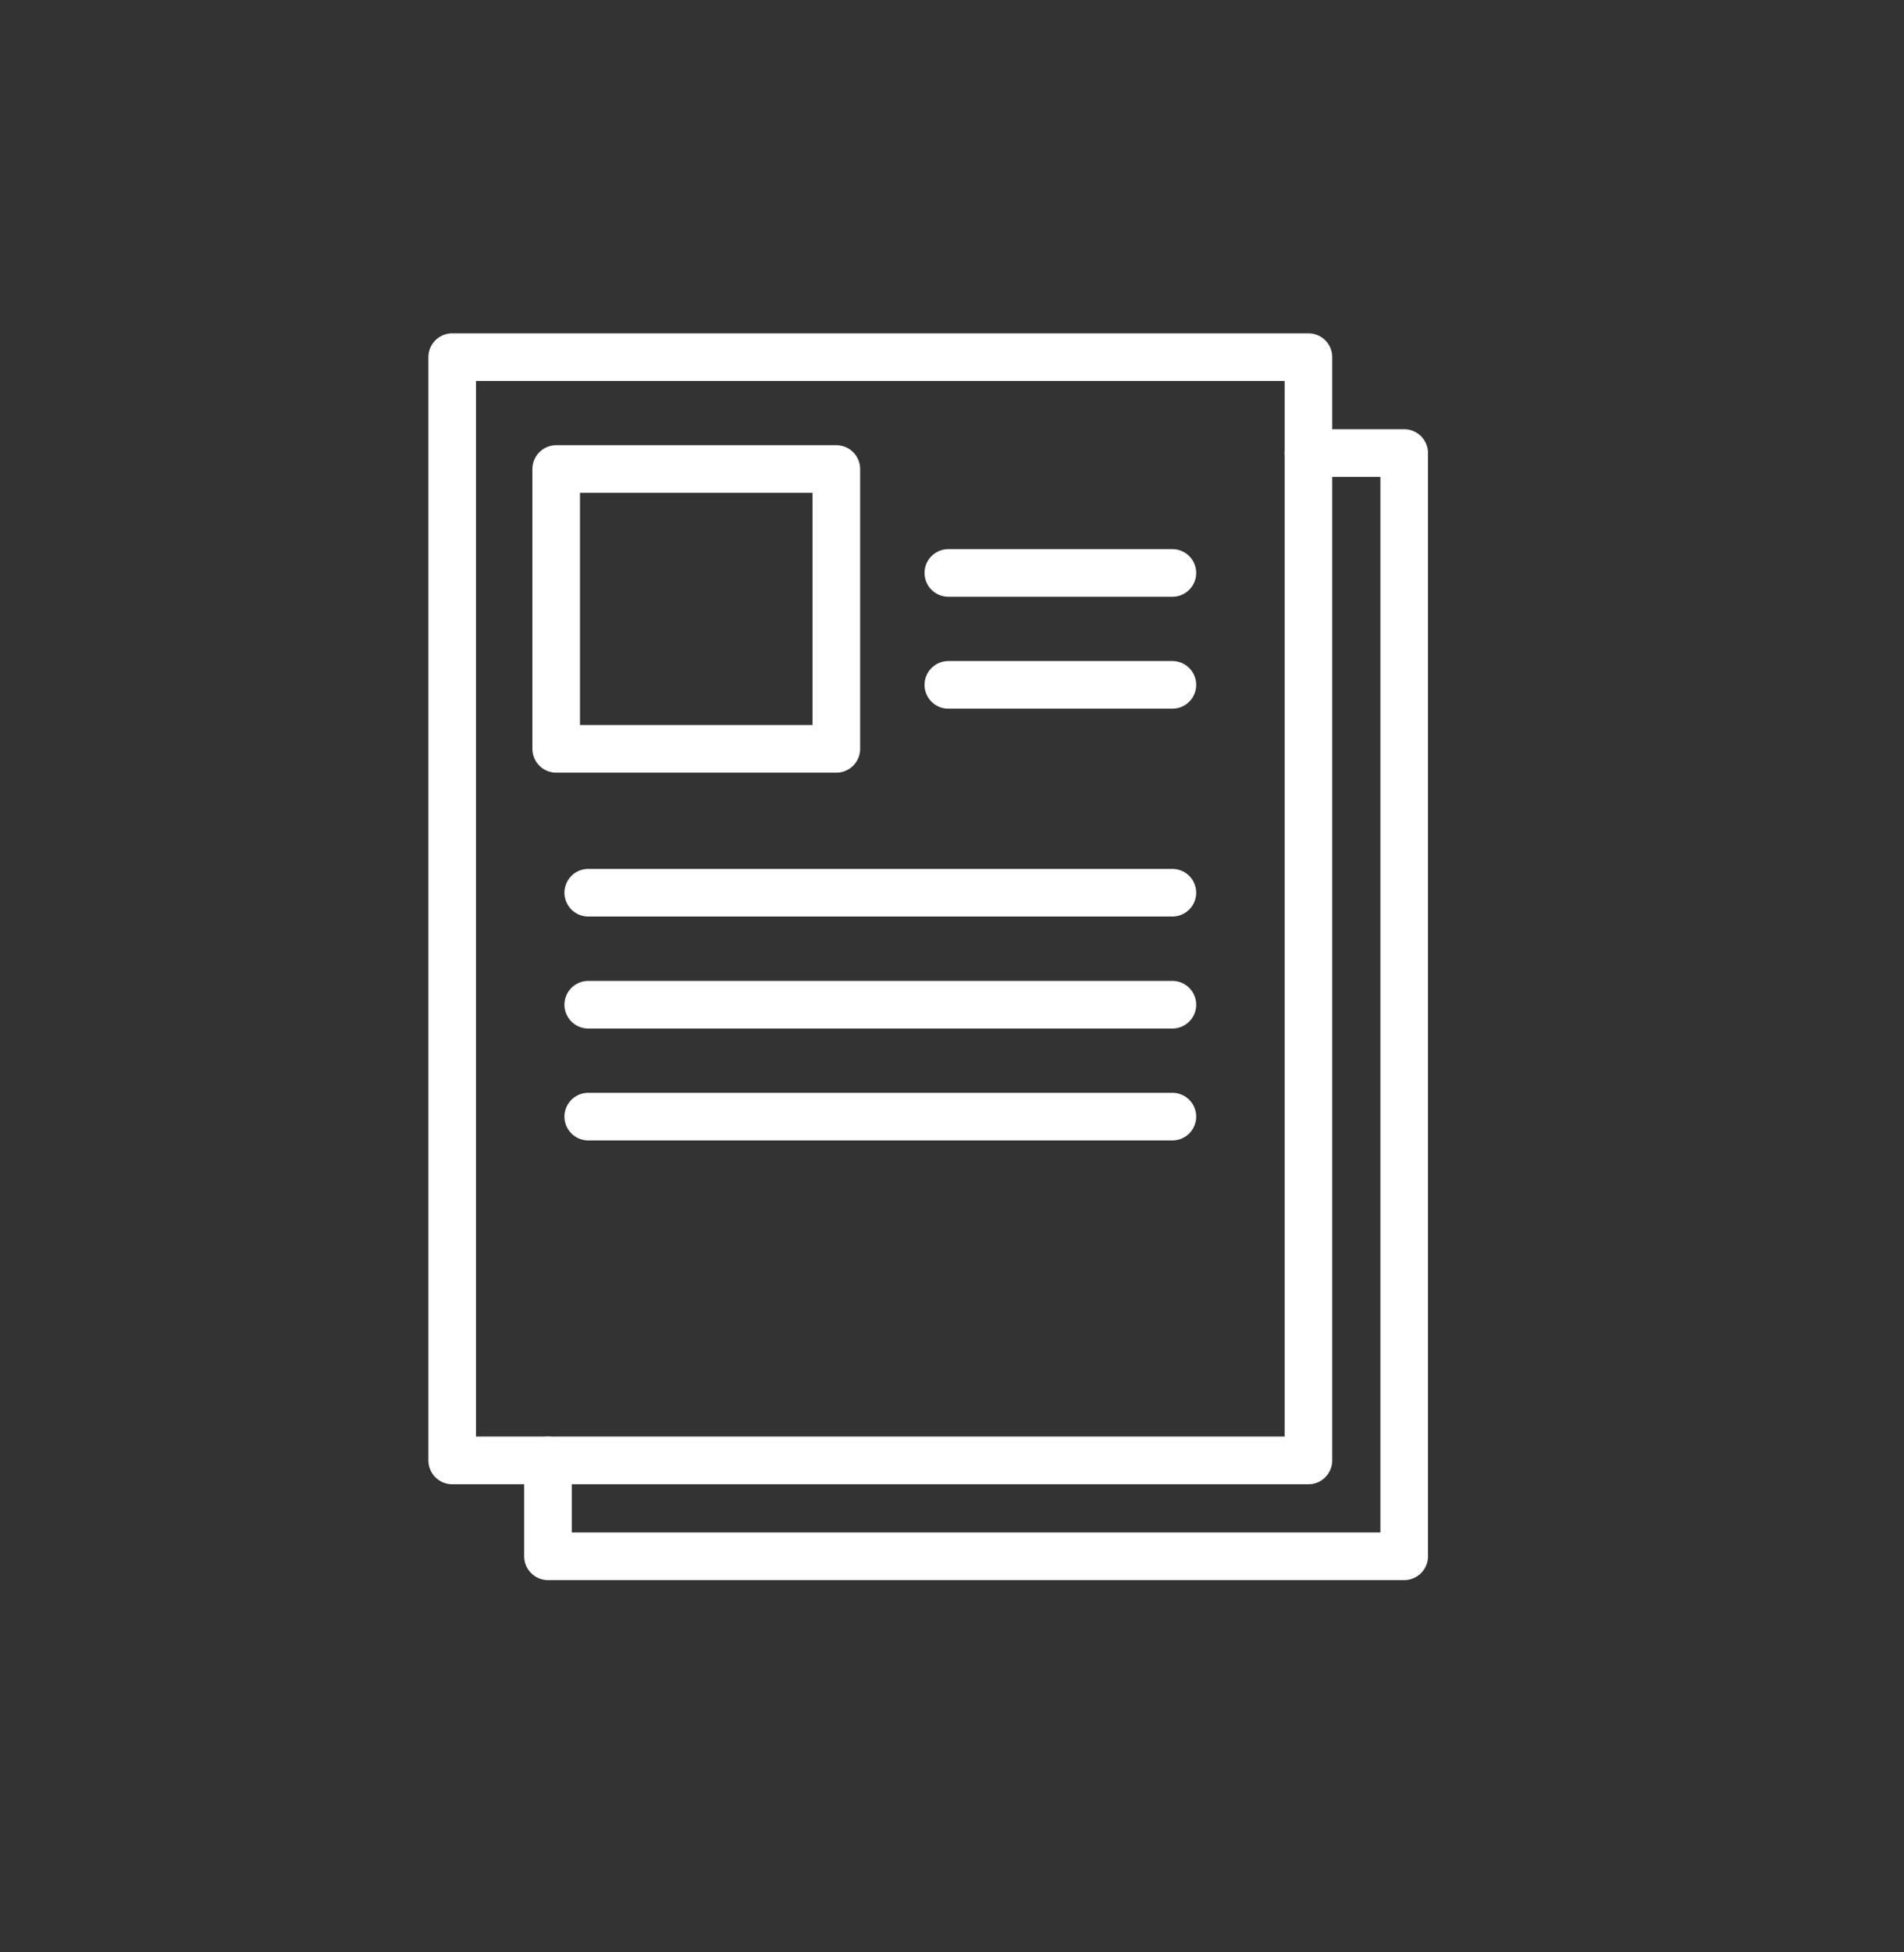
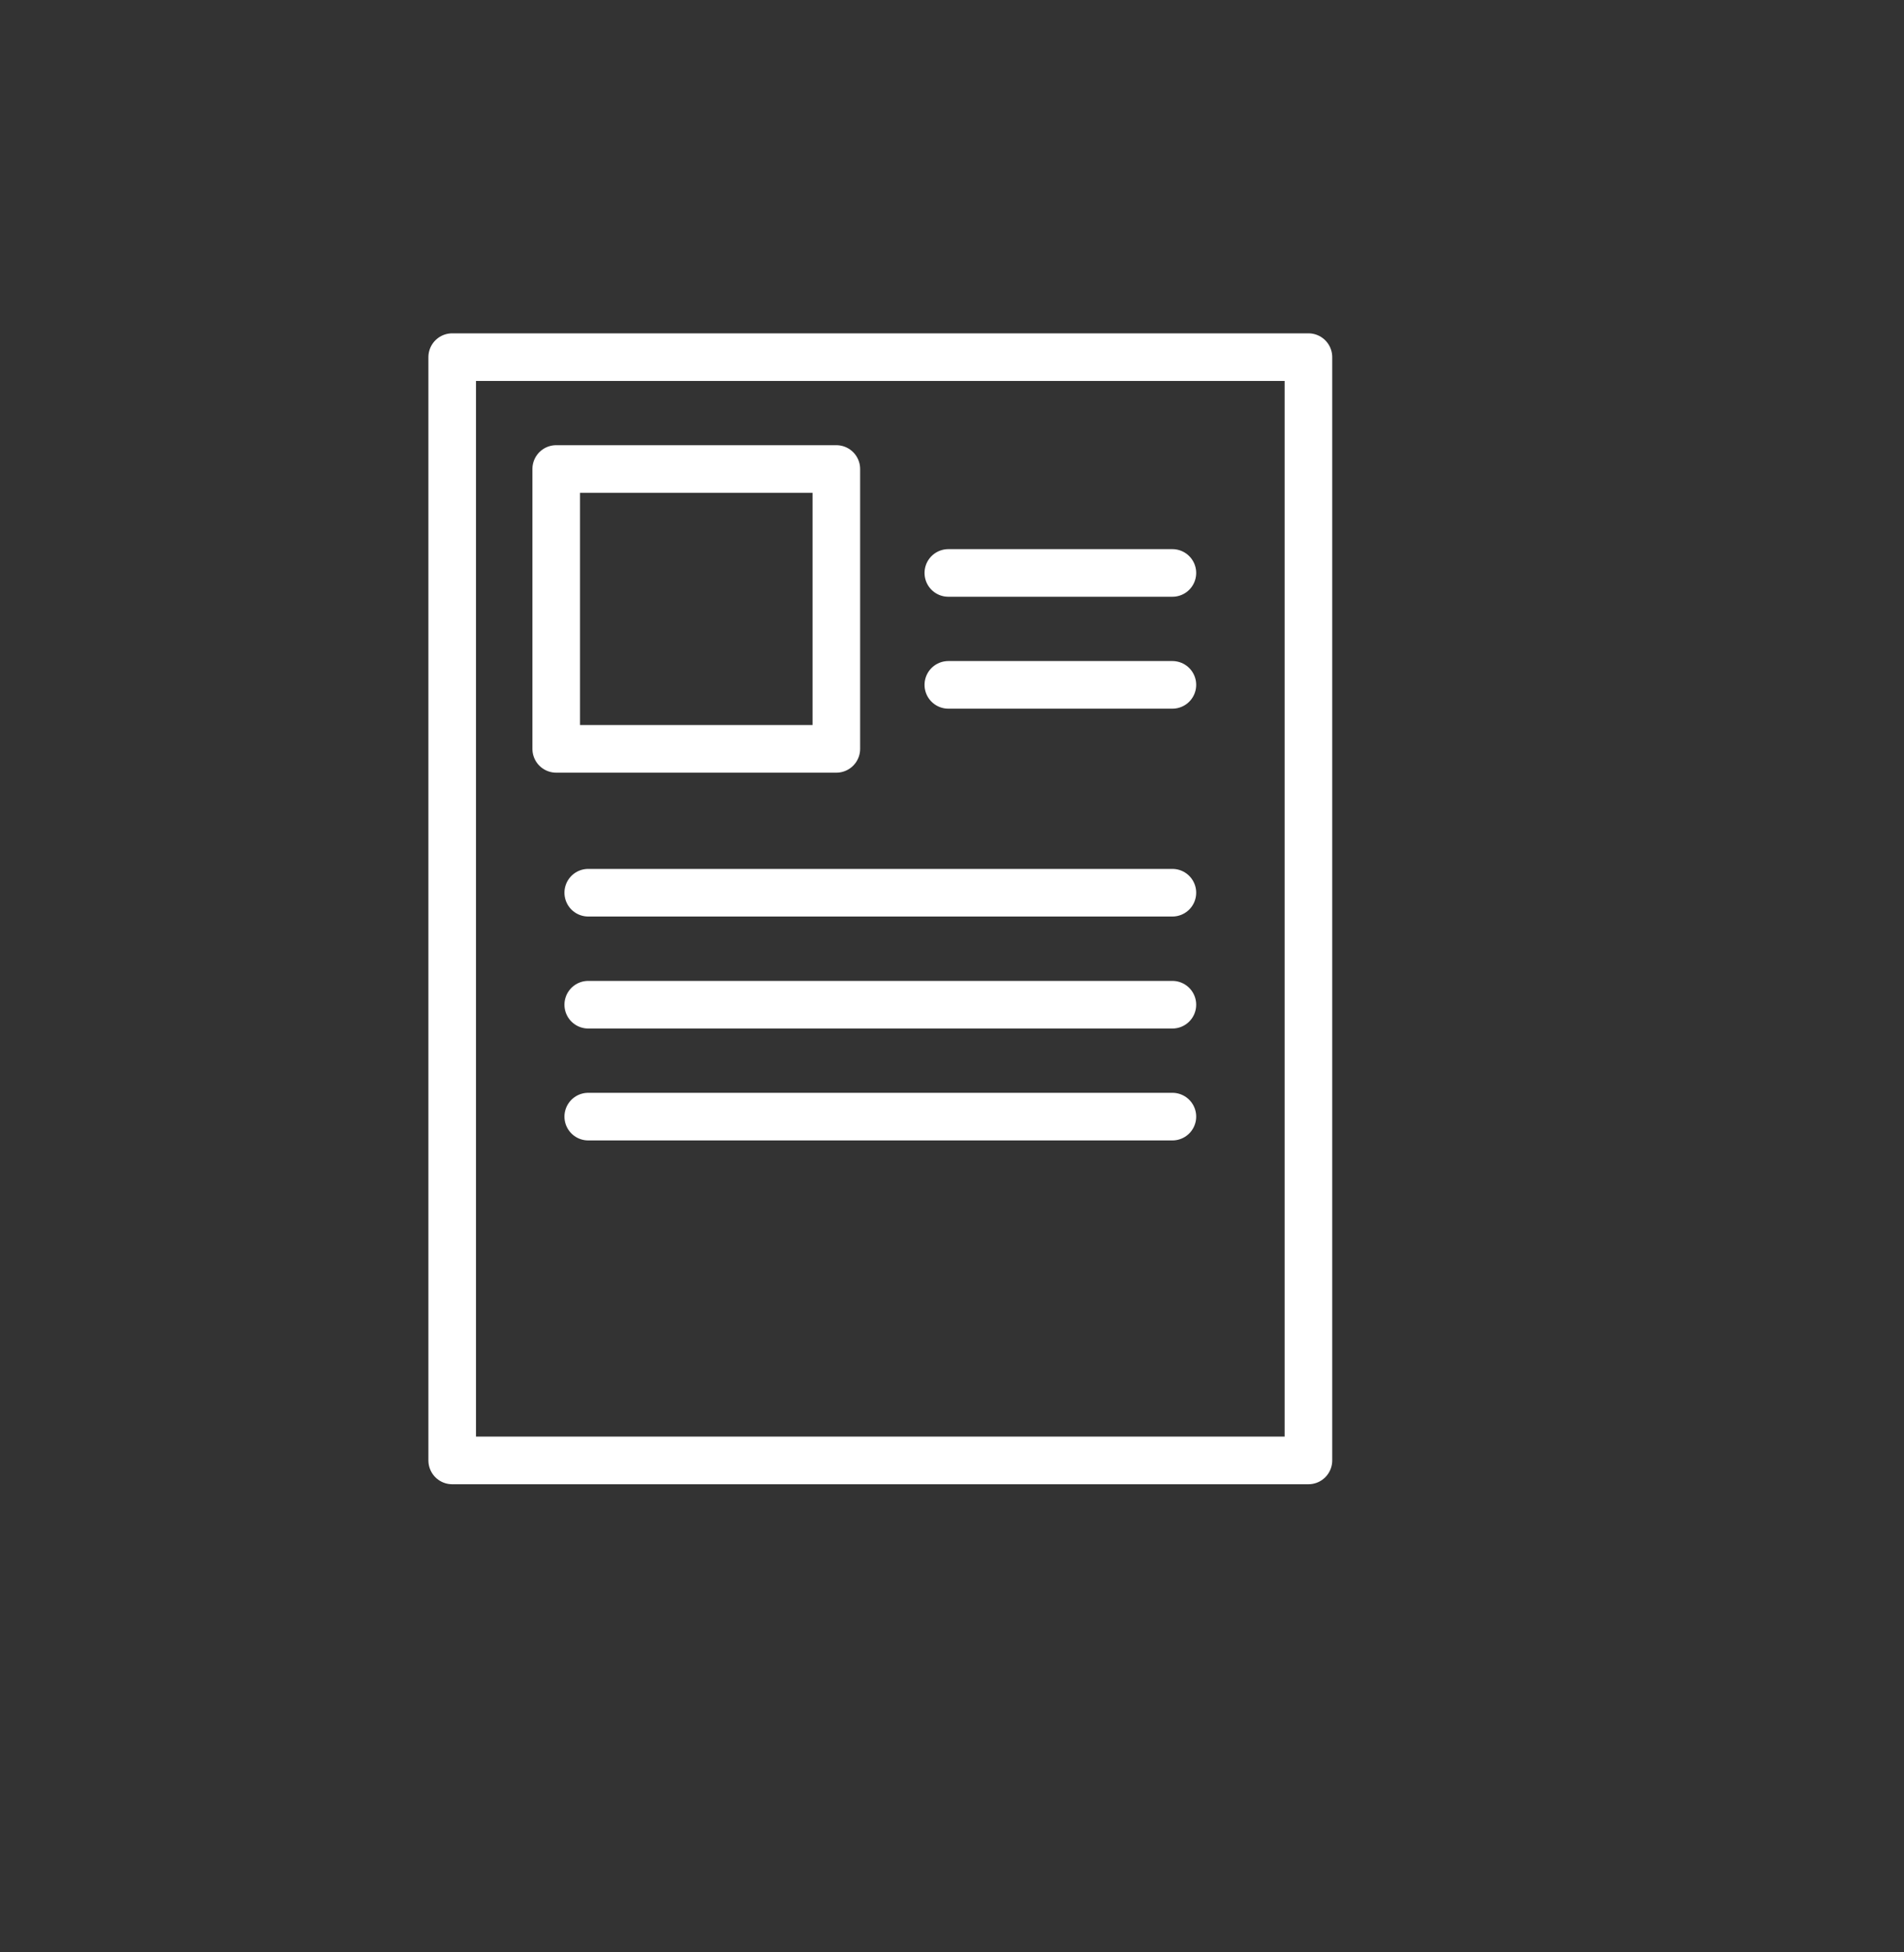
<svg xmlns="http://www.w3.org/2000/svg" width="40" height="41" viewBox="0 0 40 41" fill="none">
  <rect x="0" y="0" width="40" height="41" fill="#333333" stroke="none" />
-   <path d="M27.488 9.514H29.5V32.682H11.512V30.669" stroke="white" stroke-linecap="round" stroke-linejoin="round" />
  <path d="M27.488 7.5H9.5V30.669H27.488V7.5Z" stroke="white" stroke-linecap="round" stroke-linejoin="round" />
  <path d="M24.63 21.099H12.358" stroke="white" stroke-linecap="round" stroke-linejoin="round" />
  <path d="M24.63 18.747H12.358" stroke="white" stroke-linecap="round" stroke-linejoin="round" />
  <path d="M24.63 14.382H19.923" stroke="white" stroke-linecap="round" stroke-linejoin="round" />
  <path d="M24.63 12.032H19.923" stroke="white" stroke-linecap="round" stroke-linejoin="round" />
  <path d="M24.63 23.449H12.358" stroke="white" stroke-linecap="round" stroke-linejoin="round" />
  <path d="M17.57 9.849H11.685V15.726H17.57V9.849Z" stroke="white" stroke-linecap="round" stroke-linejoin="round" />
</svg>